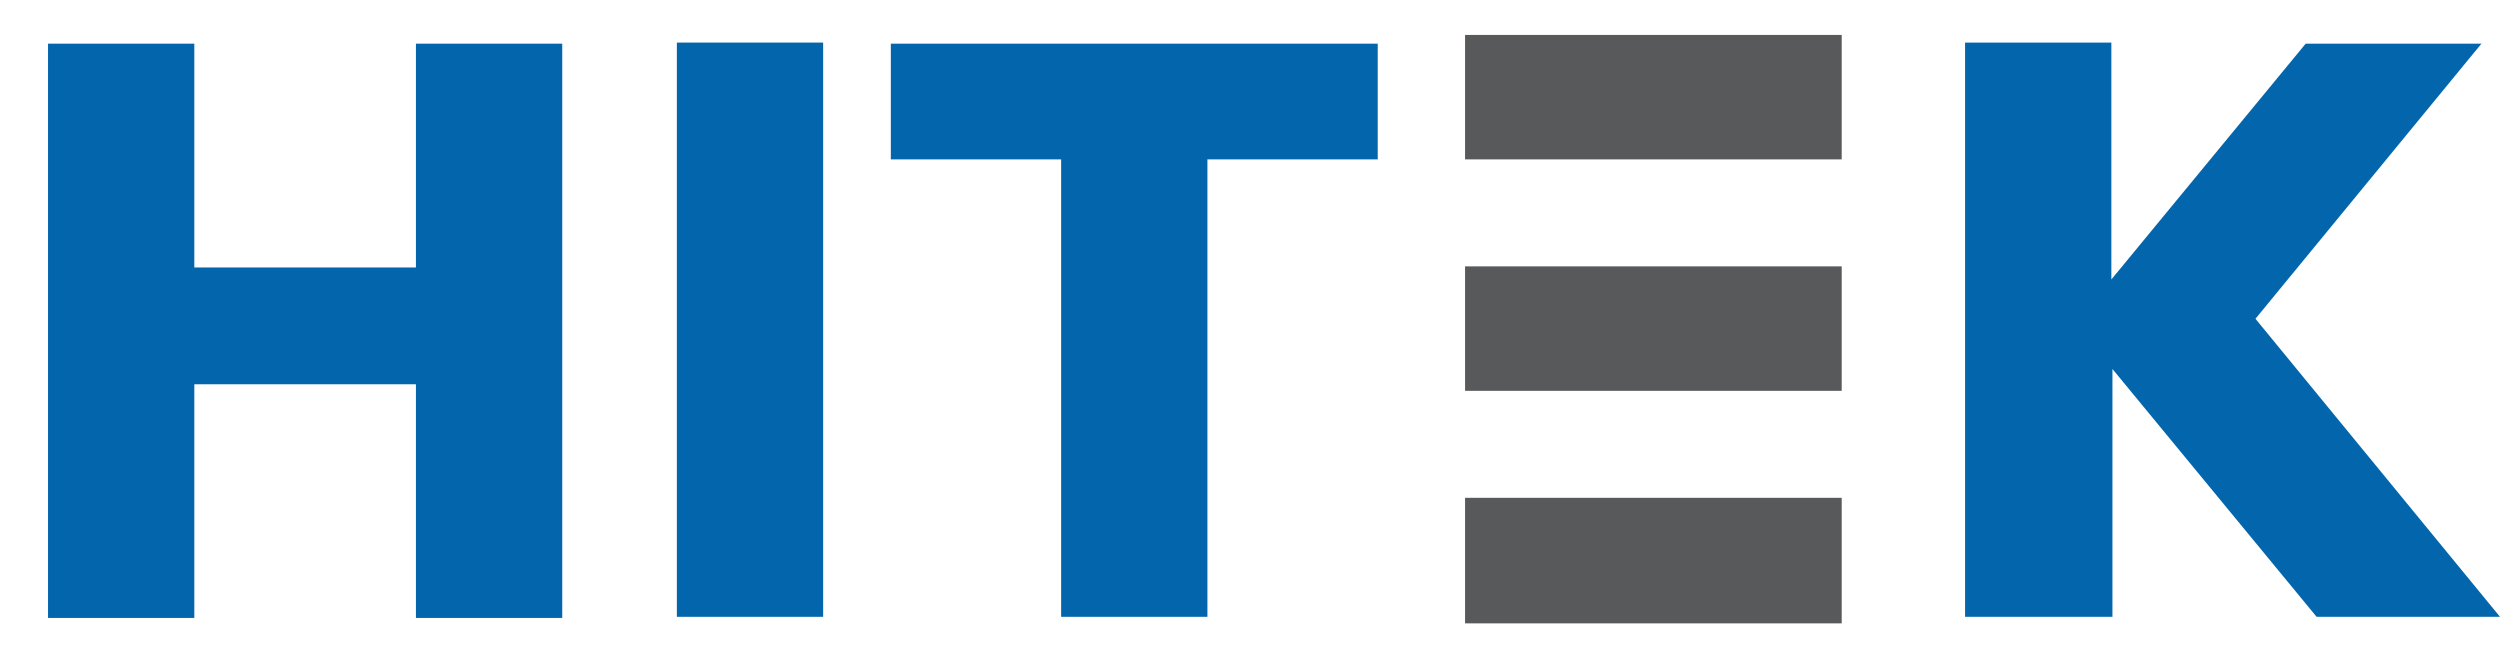
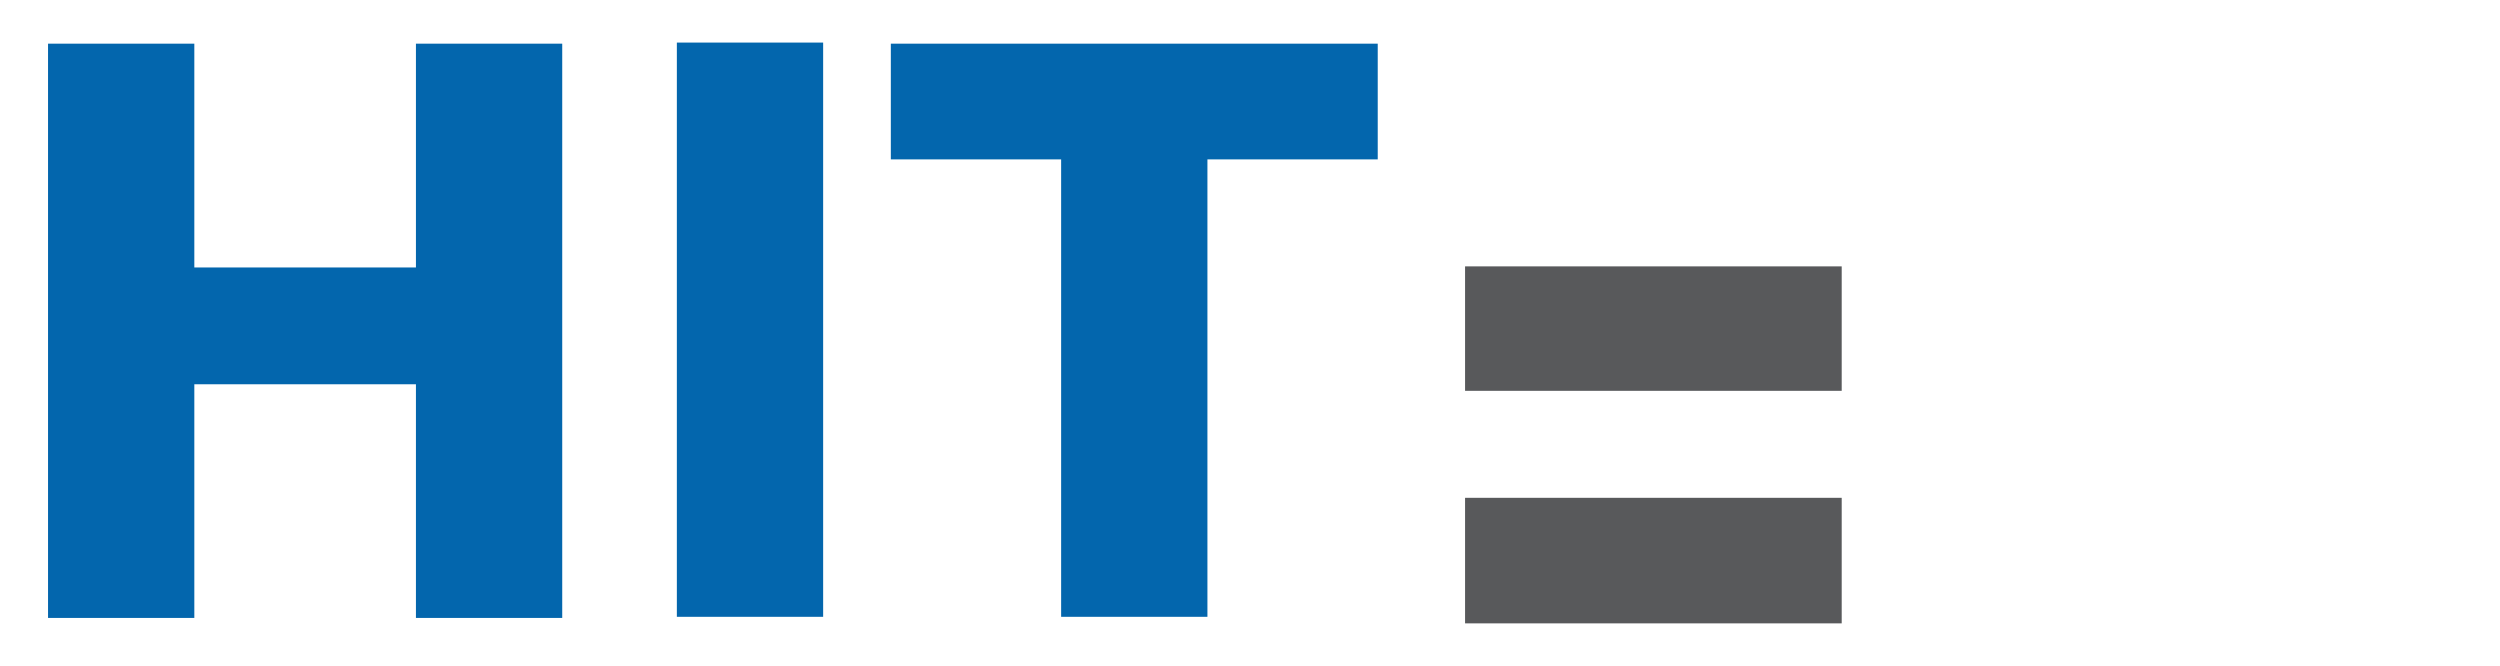
<svg xmlns="http://www.w3.org/2000/svg" version="1.1" id="Layer_1" x="0px" y="0px" viewBox="0 0 229 61" style="enable-background:new 0 0 229 61;" xml:space="preserve">
  <style type="text/css">
	.st0{fill:#0366AD;}
	.st1{fill:#58595B;}
</style>
  <g>
    <path class="st0" d="M17.8,35.2v21.4H4.4V4h13.4v20.5h20.3V4h13.4v52.6H38.1V35.2H17.8z" />
    <path class="st0" d="M62,56.5V3.9h13.4v52.6H62z" />
    <path class="st0" d="M110.6,56.5H97.2V14.6H81.6V4h44.6v10.6h-15.6v41.9H110.6z" />
-     <path class="st0" d="M193.4,56.5H180V3.9h13.4v21.7L211.2,4h16.1l-20.7,25.2L229,56.5h-16.8l-18.7-22.7v22.7H193.4z" />
    <path class="st1" d="M134.2,57.1h34.5V45.6h-34.5V57.1z" />
-     <path class="st1" d="M134.2,14.6h34.5V3.2h-34.5V14.6z" />
    <path class="st1" d="M134.2,35.8h34.5V24.4h-34.5V35.8z" />
  </g>
</svg>